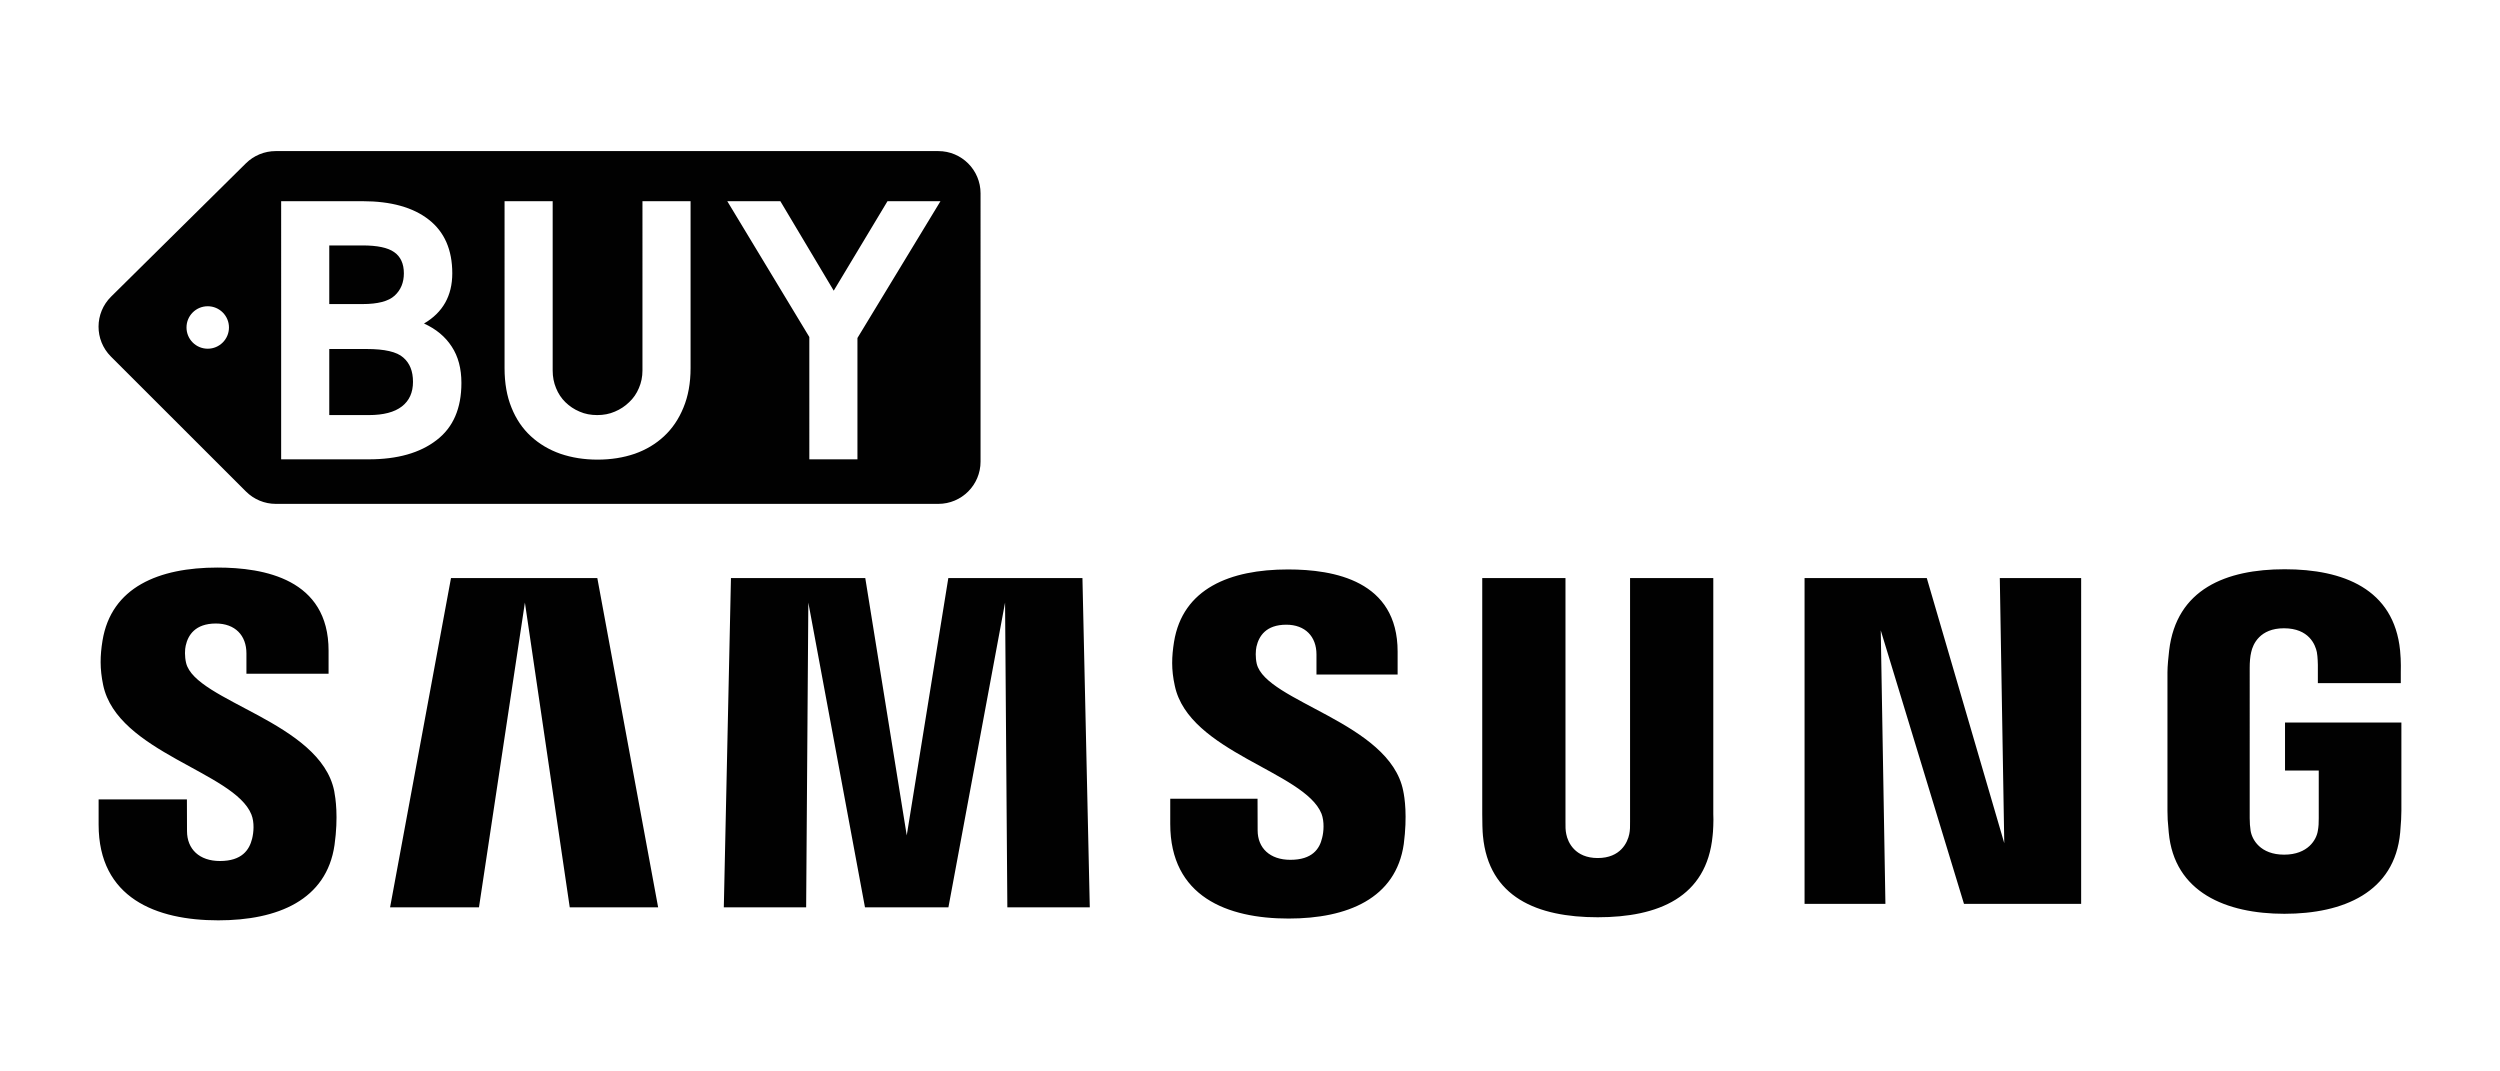
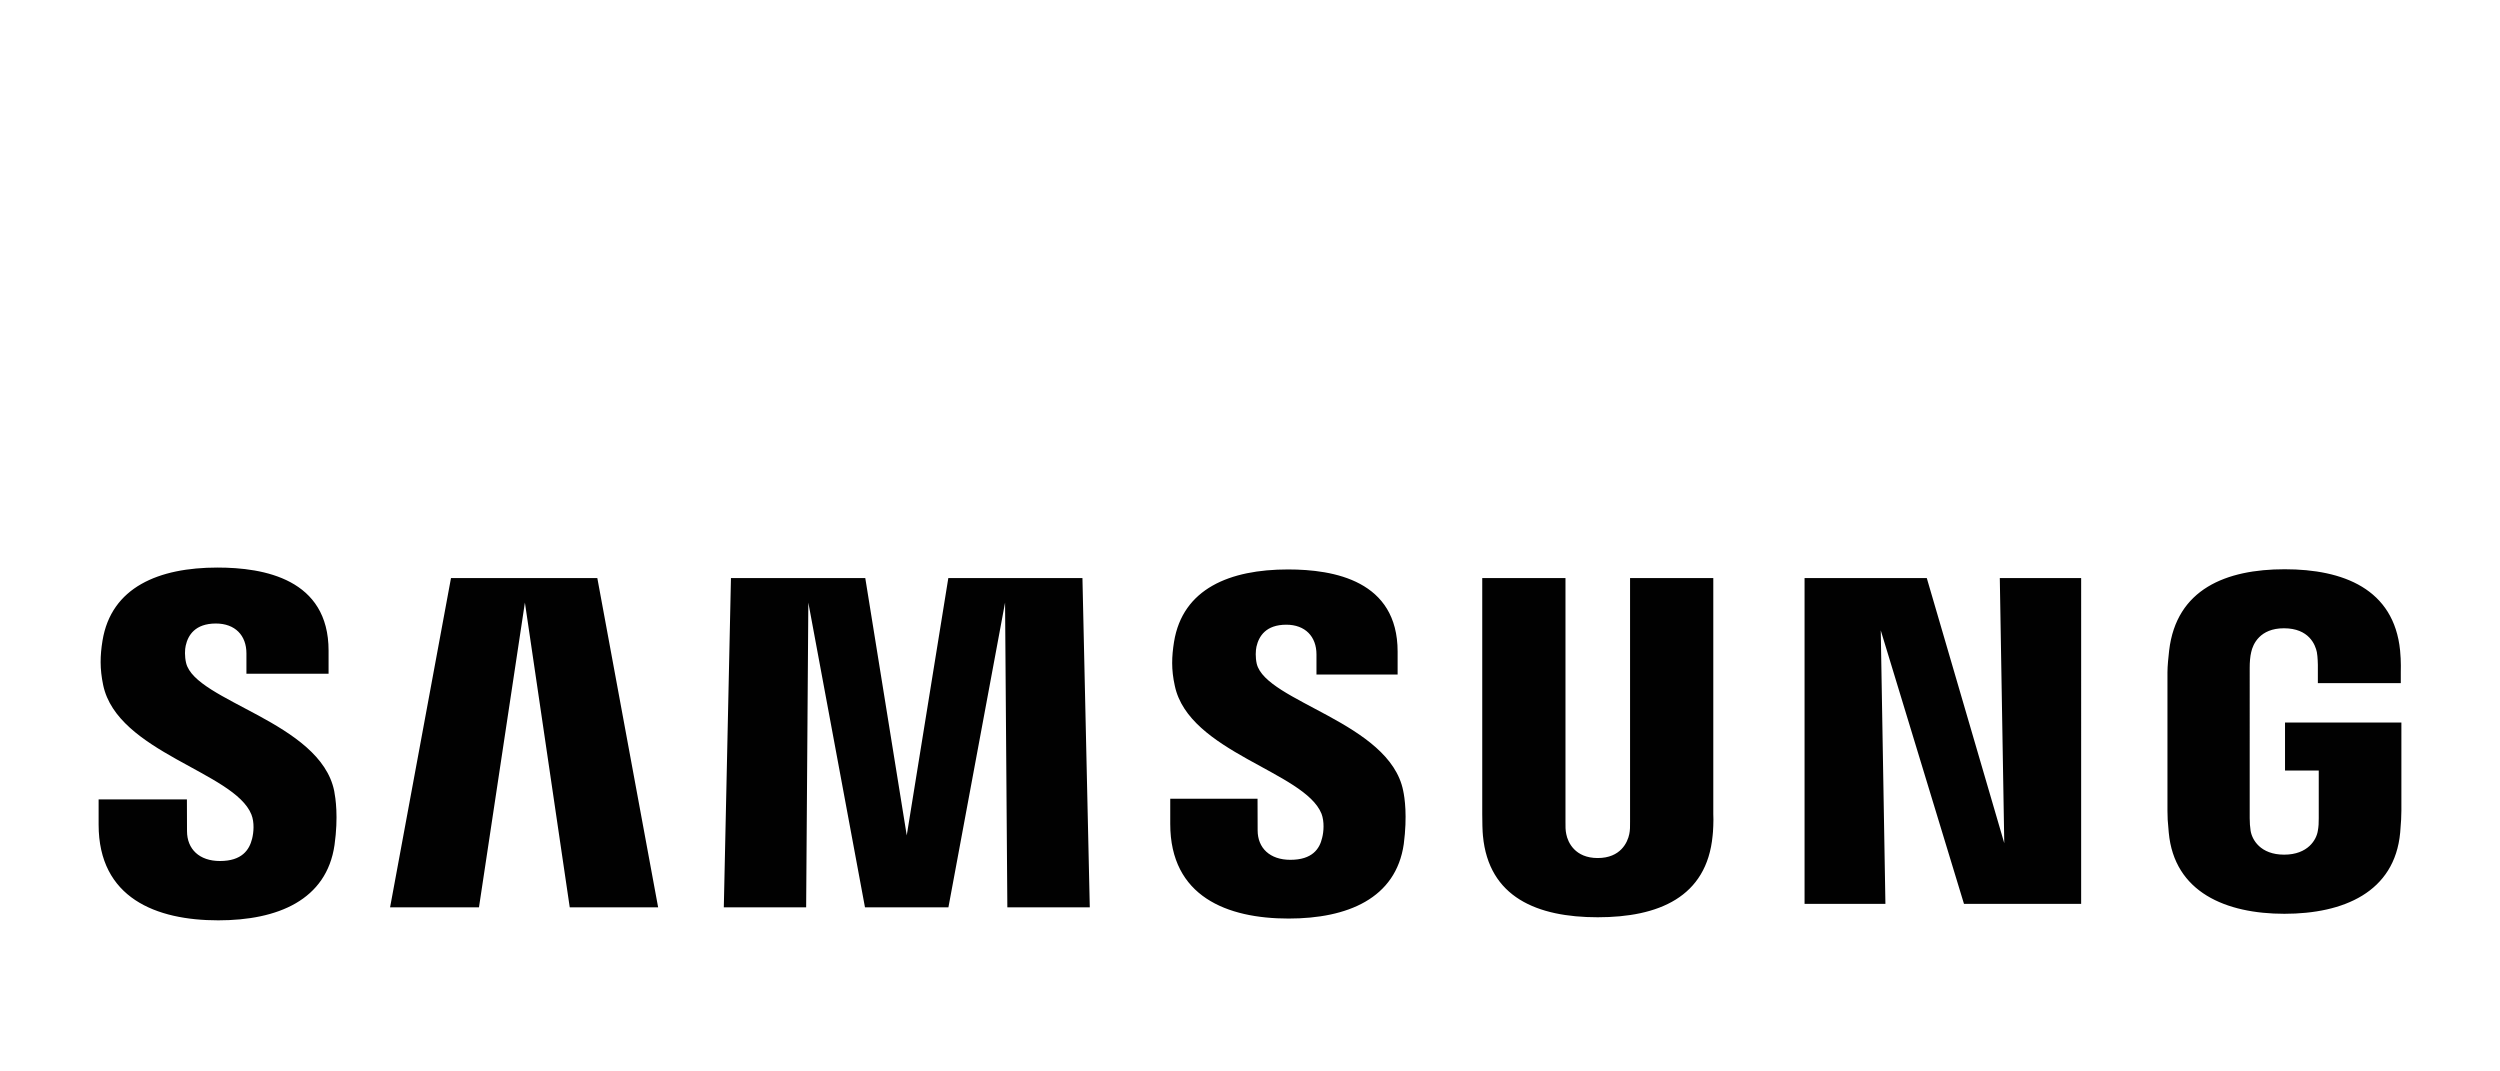
<svg xmlns="http://www.w3.org/2000/svg" version="1.1" id="Layer_1" x="0px" y="0px" viewBox="0 0 252 108" style="enable-background:new 0 0 252 108;" xml:space="preserve">
  <style type="text/css">
	.st0{fill:#010101;}
</style>
  <g>
    <g>
-       <path class="st0" d="M39.74,25.42c-0.64-0.46-1.71-0.68-3.2-0.68h-3.35v5.91h3.35c1.54,0,2.62-0.28,3.24-0.85    c0.62-0.57,0.93-1.32,0.93-2.25C40.71,26.58,40.38,25.87,39.74,25.42z M40.65,36.04c-0.65-0.58-1.88-0.86-3.69-0.86h-3.77v6.66    h3.99c1.47,0,2.58-0.29,3.33-0.87c0.75-0.58,1.12-1.41,1.12-2.48S41.31,36.61,40.65,36.04z M40.65,36.04    c-0.65-0.58-1.88-0.86-3.69-0.86h-3.77v6.66h3.99c1.47,0,2.58-0.29,3.33-0.87c0.75-0.58,1.12-1.41,1.12-2.48    S41.31,36.61,40.65,36.04z M39.78,29.8c0.62-0.57,0.93-1.32,0.93-2.25c0-0.97-0.33-1.68-0.97-2.13c-0.64-0.46-1.71-0.68-3.2-0.68    h-3.35v5.91h3.35C38.08,30.65,39.16,30.37,39.78,29.8z M94.58,15.23H27.79c-1.12,0-2.2,0.44-3,1.23L11.2,29.9    c-1.68,1.66-1.69,4.37-0.02,6.04l13.61,13.6c0.8,0.8,1.88,1.25,3.01,1.25h66.78c2.36,0,4.26-1.91,4.26-4.26V19.49    C98.84,17.14,96.94,15.23,94.58,15.23z M20.94,35.15c-1.19,0-2.14-0.96-2.14-2.14c0-1.18,0.95-2.14,2.14-2.14    c1.18,0,2.14,0.96,2.14,2.14C23.08,34.19,22.12,35.15,20.94,35.15z M44,44.37c-1.67,1.29-3.95,1.93-6.82,1.93h-8.84V20.28h8.2    c2.87,0,5.1,0.62,6.68,1.86c1.58,1.23,2.37,3.04,2.37,5.41c0,2.26-0.95,3.95-2.85,5.06c1.21,0.55,2.14,1.32,2.79,2.32    c0.66,1,0.98,2.22,0.98,3.67C46.51,41.17,45.68,43.09,44,44.37z M69.61,37.11c0,1.5-0.24,2.83-0.72,3.98    c-0.47,1.15-1.12,2.11-1.96,2.89c-0.83,0.77-1.81,1.36-2.95,1.76c-1.14,0.39-2.39,0.59-3.75,0.59c-1.35,0-2.6-0.2-3.74-0.59    c-1.14-0.4-2.13-0.99-2.97-1.76c-0.85-0.78-1.5-1.74-1.96-2.89c-0.47-1.15-0.7-2.48-0.7-3.98V20.28h4.85v17.07    c0,0.63,0.11,1.22,0.34,1.77c0.22,0.55,0.54,1.03,0.94,1.42c0.41,0.4,0.88,0.72,1.43,0.95c0.54,0.24,1.14,0.35,1.78,0.35    s1.23-0.11,1.78-0.35c0.55-0.23,1.03-0.55,1.44-0.95c0.42-0.39,0.75-0.87,0.98-1.42c0.24-0.55,0.36-1.14,0.36-1.77V20.28h4.85    V37.11z M86.43,34.07V46.3h-4.85V33.97l-8.27-13.69h5.35l5.38,9.02l5.42-9.02h5.34L86.43,34.07z M36.96,35.18h-3.77v6.66h3.99    c1.47,0,2.58-0.29,3.33-0.87c0.75-0.58,1.12-1.41,1.12-2.48s-0.32-1.88-0.98-2.45C40,35.46,38.77,35.18,36.96,35.18z M39.78,29.8    c0.62-0.57,0.93-1.32,0.93-2.25c0-0.97-0.33-1.68-0.97-2.13c-0.64-0.46-1.71-0.68-3.2-0.68h-3.35v5.91h3.35    C38.08,30.65,39.16,30.37,39.78,29.8z" />
-     </g>
+       </g>
    <g>
      <path class="st0" d="M33.69,79.74c-1.4-6.97-13.99-9.03-14.93-12.91c-0.16-0.67-0.13-1.38-0.04-1.75    c0.23-1.05,0.95-2.23,3.04-2.23c1.94,0,3.08,1.2,3.08,3.01v2.05h8.28v-2.33c0-7.22-6.51-8.37-11.2-8.37    c-5.89,0-10.71,1.96-11.59,7.38c-0.24,1.49-0.28,2.8,0.07,4.47c1.43,6.79,13.23,8.75,14.94,13.04c0.32,0.8,0.23,1.82,0.07,2.45    c-0.28,1.12-1.02,2.24-3.24,2.24c-2.08,0-3.32-1.2-3.32-3.02l-0.01-3.19h-8.9v2.54c0,7.42,5.82,9.65,12.06,9.65    c6,0,10.92-2.05,11.72-7.6C34.12,82.31,33.82,80.44,33.69,79.74z M141.44,79.7c-1.37-6.88-13.82-8.95-14.76-12.79    c-0.15-0.66-0.11-1.35-0.03-1.72c0.24-1.06,0.95-2.22,3.01-2.22c1.91,0,3.04,1.2,3.04,2.99v2.03h8.18v-2.31    c0-7.15-6.41-8.28-11.05-8.28c-5.85,0-10.62,1.93-11.49,7.31c-0.23,1.46-0.29,2.76,0.08,4.42c1.42,6.71,13.1,8.65,14.79,12.9    c0.3,0.8,0.22,1.83,0.06,2.43c-0.25,1.1-0.99,2.21-3.2,2.21c-2.06,0-3.3-1.18-3.3-2.97l-0.01-3.19h-8.8v2.54    c0,7.33,5.74,9.54,11.93,9.54c5.93,0,10.82-2.02,11.61-7.51C141.87,82.24,141.59,80.39,141.44,79.7z M201.58,58.27l0.45,26.72    l-7.81-26.72H181.9v32.84h8.15l-0.47-27.57l8.39,27.57h11.81V58.27H201.58z M60.21,58.27H45.46l-6.14,33.19h8.96l4.63-30.72    l4.52,30.72h8.91L60.21,58.27z M109.11,58.27H95.59L91.4,84.21l-4.18-25.94H73.68l-0.72,33.19h8.3l0.22-30.72l5.71,30.72h8.41    l5.71-30.72l0.23,30.72h8.31L109.11,58.27z M172.7,82.06V58.27h-8.39v24.55c0.01,0.43,0,0.91-0.08,1.26    c-0.17,0.83-0.87,2.41-3.18,2.41c-2.29,0-3.01-1.58-3.17-2.41c-0.08-0.35-0.09-0.83-0.08-1.26V58.27h-8.39v23.79    c-0.01,0.61,0.03,1.86,0.07,2.19c0.58,6.2,5.47,8.21,11.57,8.21c6.11,0,10.99-2.01,11.58-8.21    C172.68,83.92,172.74,82.67,172.7,82.06z M230.33,72.83v4.84h3.4v4.8c0.01,0.43-0.02,0.89-0.09,1.26c-0.13,0.9-0.99,2.42-3.4,2.42    c-2.4,0-3.24-1.52-3.38-2.42c-0.06-0.37-0.09-0.83-0.09-1.26V67.3c0-0.53,0.04-1.12,0.15-1.56c0.17-0.81,0.88-2.41,3.3-2.41    c2.54,0,3.17,1.68,3.32,2.41c0.09,0.47,0.1,1.28,0.1,1.28v1.84H242v-1.09c0,0,0.04-1.14-0.07-2.2c-0.62-6.22-5.75-8.19-11.63-8.19    c-5.9,0-10.92,1.99-11.65,8.19c-0.07,0.57-0.17,1.59-0.17,2.2v13.95c0,0.61,0.02,1.08,0.13,2.19c0.55,6.05,5.79,8.2,11.66,8.2    c5.91,0,11.12-2.15,11.67-8.2c0.1-1.11,0.11-1.58,0.12-2.19v-8.89H230.33z" />
    </g>
  </g>
</svg>